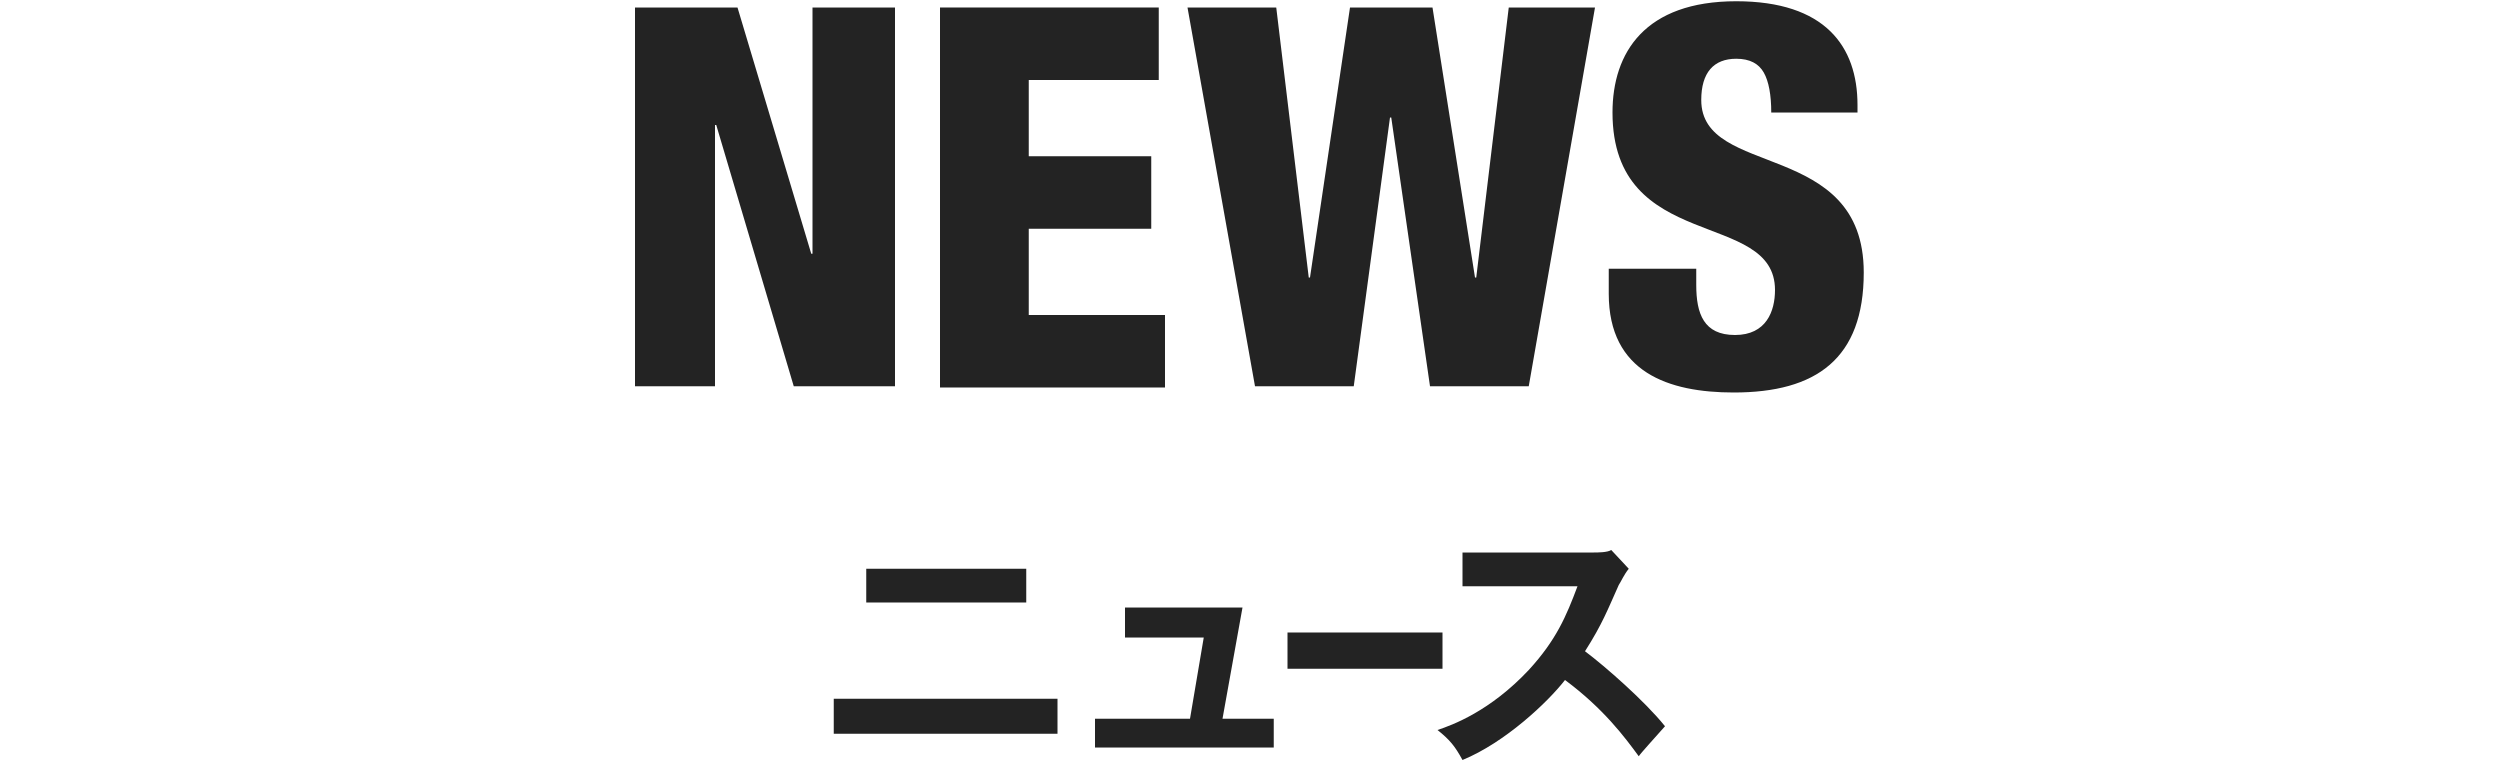
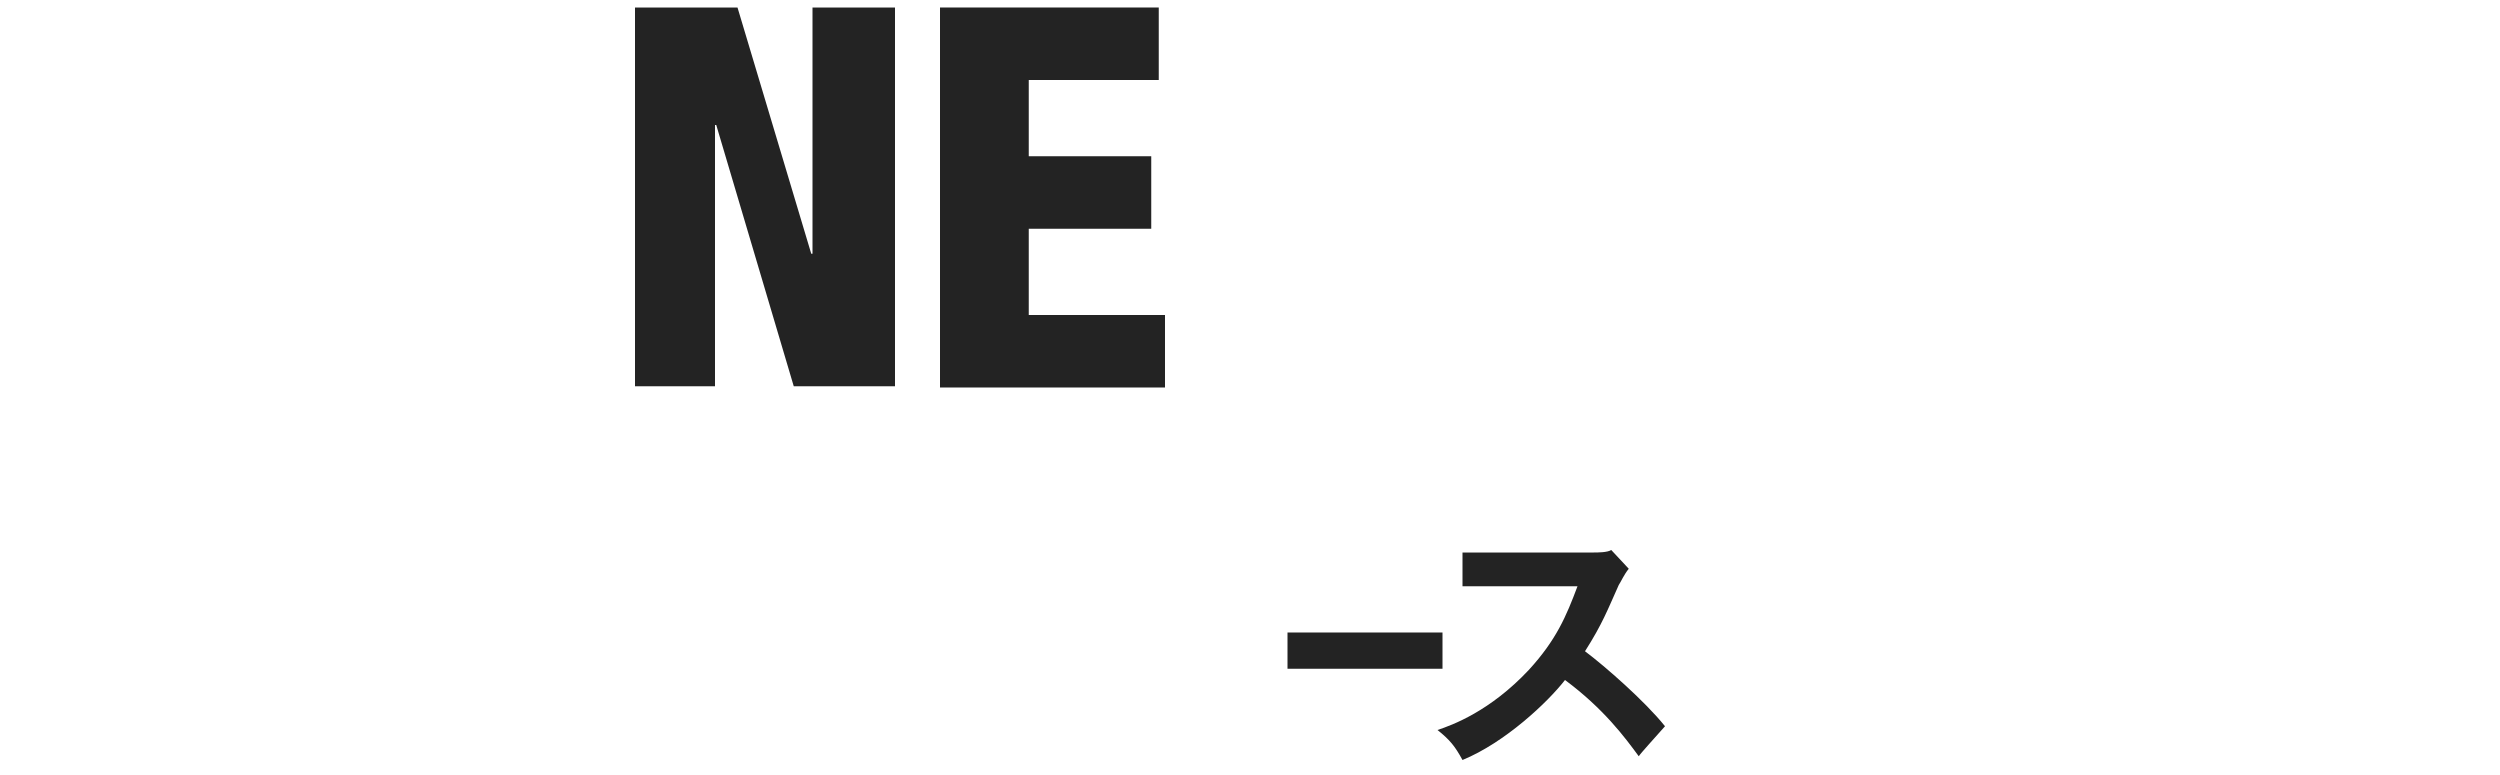
<svg xmlns="http://www.w3.org/2000/svg" version="1.1" id="レイヤー_1" x="0px" y="0px" viewBox="0 0 200 62" style="enable-background:new 0 0 200 62;" xml:space="preserve">
  <style type="text/css">
	.st0{fill:#232323;}
</style>
  <g>
    <g>
      <path class="st0" d="M50.8,0.6H59l5.9,19.7H65V0.6h6.6v30.3h-8.1L57.3,10h-0.1v20.9h-6.4V0.6z" />
      <path class="st0" d="M75.2,0.6h17.5v5.8H82.3v6.1h9.8v5.8h-9.8v6.9h10.9v5.8h-18V0.6z" />
-       <path class="st0" d="M95,0.6h7.1l2.6,21.6h0.1L108,0.6h6.6l3.4,21.6h0.1l2.6-21.6h6.9l-5.3,30.3h-7.9l-3.1-21.5h-0.1l-2.9,21.5    h-7.9L95,0.6z" />
-       <path class="st0" d="M135.7,21.7v1.1c0,2.3,0.6,4,3.1,4c2.5,0,3.2-1.9,3.2-3.6c0-6.5-13-2.9-13-14.2c0-4.8,2.6-8.9,9.9-8.9    c7.1,0,9.7,3.6,9.7,8.3V9h-6.9c0-1.4-0.2-2.5-0.6-3.2c-0.4-0.7-1.1-1.1-2.2-1.1c-1.8,0-2.8,1.1-2.8,3.3c0,6.3,13,3.1,13,13.8    c0,6.9-3.8,9.6-10.4,9.6c-5.2,0-10-1.6-10-7.9v-2H135.7z" />
    </g>
    <g>
-       <path class="st0" d="M84.6,55.9v2.8H66.7v-2.8H84.6z M82.1,45.5v2.7H69.3v-2.7H82.1z" />
-       <path class="st0" d="M101.9,57.5v2.3H87.6v-2.3h7.6l1.1-6.5H90v-2.4h9.4l-1.6,8.9H101.9z" />
      <path class="st0" d="M115.4,50.6v2.9H103v-2.9H115.4z" />
      <path class="st0" d="M117,46.8v-2.6h10.5c0.3,0,1.1,0,1.4-0.2l1.4,1.5c-0.4,0.5-0.6,1-0.8,1.3c-0.9,2-1.3,3.1-2.7,5.3    c1.6,1.2,4.8,4,6.4,6c-0.7,0.8-1.9,2.1-2.1,2.4c-1.1-1.5-2.8-3.8-5.9-6.1c-1.4,1.8-4.8,5-8.2,6.4c-0.6-1.1-1-1.6-2-2.4    c1.2-0.4,4.2-1.5,7.3-4.8c2.2-2.4,3-4.3,3.9-6.7H117z" />
    </g>
  </g>
</svg>